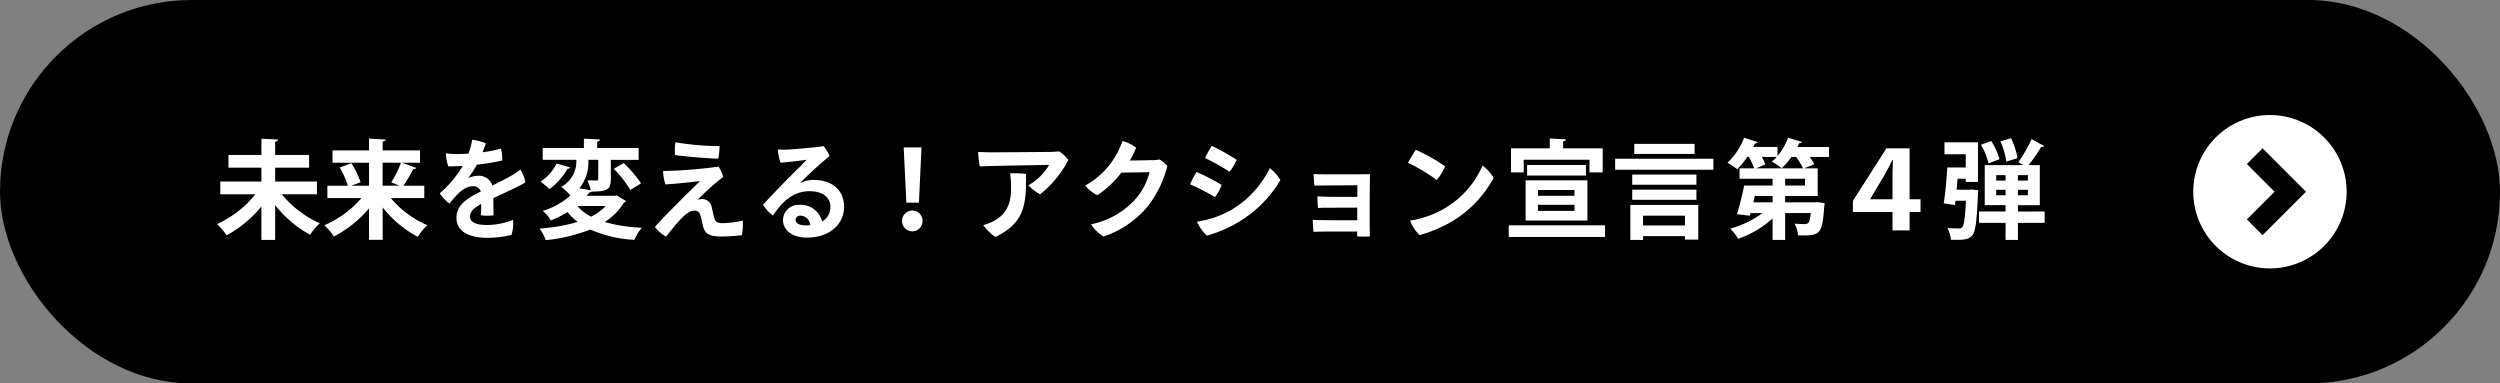
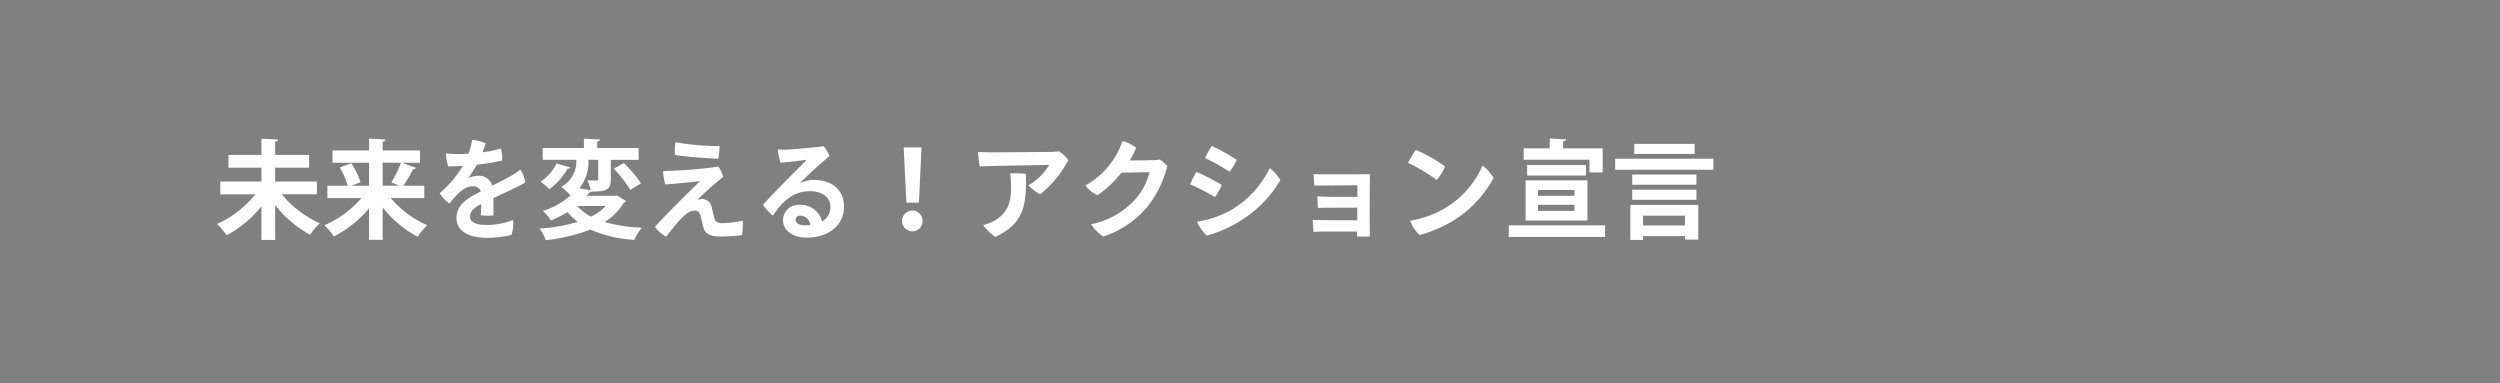
<svg xmlns="http://www.w3.org/2000/svg" width="326" height="50" viewBox="0 0 326 50">
  <rect x="0" y="0" width="326" height="50" fill="#808080" stroke="none" />
  <defs>
    <clipPath id="clip-path">
-       <rect id="長方形_911" data-name="長方形 911" width="20" height="20" fill="#fff" />
-     </clipPath>
+       </clipPath>
  </defs>
  <g id="btn_action4_sp" transform="translate(-2635 -4552)">
    <g id="グループ_12618" data-name="グループ 12618" transform="translate(2200 -8095)">
-       <rect id="長方形_1834" data-name="長方形 1834" width="326" height="50" rx="25" transform="translate(435 12647)" />
-       <path id="パス_23708" data-name="パス 23708" d="M-105.672-6.328h-5.446V-8.134h4.424V-9.8h-4.424v-1.722c.252-.056.364-.14.378-.28l-2.17-.112V-9.8h-4.3v1.666h4.3v1.806h-5.362v1.666h4.578a13.781,13.781,0,0,1-5,3.878,8.883,8.883,0,0,1,1.246,1.47A15.375,15.375,0,0,0-112.91-3.08V1.288h1.792V-3.248a15.164,15.164,0,0,0,4.55,3.864,7.68,7.68,0,0,1,1.274-1.5,13.5,13.5,0,0,1-4.956-3.78h4.578Zm14,.546H-94.4a16.269,16.269,0,0,0,1.274-2.17.42.42,0,0,0,.406-.154l-1.862-.672h2.352v-1.61H-97.1v-1.148c.266-.042.378-.14.392-.266l-2.17-.126v1.54h-4.76v1.61h4.76v3h-2.3l1.19-.462a10.283,10.283,0,0,0-1.2-2.478l-1.512.56a10.237,10.237,0,0,1,1.05,2.38h-2.66v1.61h4.438a13.4,13.4,0,0,1-4.83,3.542A8.256,8.256,0,0,1-103.46.84a15,15,0,0,0,4.578-3.668v4.1H-97.1V-2.954A14.485,14.485,0,0,0-92.526.882,8.145,8.145,0,0,1-91.28-.63a12.875,12.875,0,0,1-4.76-3.542h4.368Zm-3.038-3a15.024,15.024,0,0,1-1.26,2.562s.63.252,1.064.434h-2.2v-3Zm11.256,8.12c-1.47,0-2.254-.336-2.254-1.106,0-.63.462-1.106,1.456-1.638a12.959,12.959,0,0,1-.056,1.47,6.049,6.049,0,0,0,1.666.014c-.014-.616-.014-1.54-.028-2.24,1.5-.7,3.752-1.736,4.172-2.058a4.312,4.312,0,0,0-.644-1.666,9.265,9.265,0,0,1-1.036.714c-.686.406-1.6.854-2.618,1.372A1.833,1.833,0,0,0-84.6-7.084a3.7,3.7,0,0,0-1.33.294,20.39,20.39,0,0,0,1.12-1.736,26.983,26.983,0,0,0,3.3-.546,4.914,4.914,0,0,0-.182-1.568,12.015,12.015,0,0,1-2.38.49c.182-.448.336-.9.42-1.162a6.505,6.505,0,0,0-1.778-.462A10.153,10.153,0,0,1-85.9-9.968c-.644.042-1.232.056-1.68.056a8.181,8.181,0,0,1-1.274-.1A6.494,6.494,0,0,0-88.55-8.3c.574,0,1.232-.028,1.9-.07a14.461,14.461,0,0,1-3.01,3.57,5.059,5.059,0,0,0,1.274,1.344c1.134-1.442,2.016-2.254,3.052-2.254a1.011,1.011,0,0,1,1.036.672c-1.68.84-3.178,1.708-3.178,3.458,0,1.96,2,2.59,3.976,2.59A13.225,13.225,0,0,0-80.3.63a4.967,4.967,0,0,0,.2-1.946A9.761,9.761,0,0,1-83.454-.658Zm16.6-3.808H-70.5c.126-.154.252-.294.364-.448a.5.5,0,0,0,.308-.1c2.086,0,2.478-.336,2.478-1.6V-9.156h3.626V-10.7h-5.4v-.84c.252-.042.35-.126.364-.266l-2.1-.112V-10.7H-76.23v1.54h4.382a3.77,3.77,0,0,1-1.974,3.528,5.81,5.81,0,0,1,1.2,1.134,9.715,9.715,0,0,1-3.6,2,4.523,4.523,0,0,1,1.05,1.246A14.236,14.236,0,0,0-73-2.338a8.8,8.8,0,0,0,1.33,1.274,22.658,22.658,0,0,1-4.97.868,5.609,5.609,0,0,1,.8,1.512A21.819,21.819,0,0,0-70.028-.07a16.258,16.258,0,0,0,5.74,1.344,7.435,7.435,0,0,1,.98-1.582,20.265,20.265,0,0,1-4.844-.742,7.92,7.92,0,0,0,2.52-2.534.387.387,0,0,0,.252-.21l-1.19-.728ZM-68.992-6.65c0,.14-.042.182-.21.182s-.714,0-1.2-.014a6.77,6.77,0,0,1,.434,1.3l-1.484-.266a5.389,5.389,0,0,0,1.176-3.71h1.288Zm.98,3.514A6.819,6.819,0,0,1-69.93-1.75a6.19,6.19,0,0,1-1.792-1.386Zm4.606-2.954A16.221,16.221,0,0,0-65.66-8.736l-1.3.742a15.868,15.868,0,0,1,2.156,2.758ZM-74.424-8.68A5.883,5.883,0,0,1-76.51-6.314a14.4,14.4,0,0,1,1.162.98,8.959,8.959,0,0,0,2.366-2.674.33.33,0,0,0,.35-.154Zm15.5-2.772a7.351,7.351,0,0,0-.056,1.666c1.372.21,4.326.448,5.642.476a8.773,8.773,0,0,0,.168-1.638A34.429,34.429,0,0,1-58.926-11.452Zm5,5.53c.462-.392.812-.686,1.232-1.008a4.389,4.389,0,0,0-.616-1.344,61.172,61.172,0,0,1-7.224.574,5.877,5.877,0,0,0,.308,1.75c1.624-.112,3.71-.322,4.508-.448-.518.546-1.6,1.554-2.408,2.38-.882.9-2.3,2.282-3.472,3.6A4.455,4.455,0,0,0-60.144.854c1.82-2.3,2.772-3.388,3.71-3.388a.721.721,0,0,1,.756.574c.1.308.294,1.218.392,1.6.266.952.98,1.2,2.352,1.2A22.618,22.618,0,0,0-50.246.658a10.474,10.474,0,0,0,.112-1.89A13.487,13.487,0,0,1-52.752-.9c-.616,0-.91-.126-1.064-.56-.126-.364-.266-1.078-.364-1.456a1.291,1.291,0,0,0-1.232-1.134,2.109,2.109,0,0,0-.658.126C-55.58-4.424-54.46-5.488-53.928-5.922Zm13.02-.616a4.011,4.011,0,0,0-1.764.42c.28-.322.756-.784,1.316-1.316.8-.742,1.778-1.6,2.52-2.212a4.778,4.778,0,0,0-.77-1.3c-.644.14-3.5.378-4.648.448a10.541,10.541,0,0,1-1.33-.014,8.1,8.1,0,0,0,.364,1.736c1.288-.112,2.618-.28,3.4-.392-.42.476-1.288,1.316-2.142,2.17-.952.952-2.59,2.632-3.542,3.7A5.646,5.646,0,0,0-46.214-1.89c1.008-1.456,2.366-3.178,4.8-3.178,1.68,0,2.7.812,2.7,2.044A2.125,2.125,0,0,1-39.8-1.12a2.864,2.864,0,0,0-2.94-2.17A2.027,2.027,0,0,0-44.9-1.316c0,1.246,1.106,2.3,3.108,2.3,3.15,0,4.858-1.9,4.858-3.99C-36.932-5.278-38.556-6.538-40.908-6.538ZM-41.972-.616c-.8,0-1.288-.28-1.288-.742a.573.573,0,0,1,.644-.518A1.327,1.327,0,0,1-41.342-.644C-41.538-.63-41.748-.616-41.972-.616Zm14.8-2.954.336-7.21h-2.324l.35,7.21ZM-28.028.168A1.336,1.336,0,0,0-26.7-1.19a1.345,1.345,0,0,0-1.33-1.358A1.356,1.356,0,0,0-29.372-1.19,1.347,1.347,0,0,0-28.028.168ZM-18.1-8.344c.868-.028,7.154-.14,7.91-.154a7.246,7.246,0,0,1-2.716,2.66,6.261,6.261,0,0,0,1.54,1.176,13.968,13.968,0,0,0,3.682-4.48,4.933,4.933,0,0,0-1.2-1.12c-.392.042-.644.056-1.064.07-.854.014-6.748.056-7.588.056-.518,0-1.33-.014-1.918-.056a12.219,12.219,0,0,0,.224,1.89Zm2.814.952a10.17,10.17,0,0,1,.126,1.526c.042,1.876-.224,3.584-2.268,4.7a6.511,6.511,0,0,1-1.358.518A6.584,6.584,0,0,0-17.206.9c3.794-1.82,4.06-4.186,3.99-8.218A11.527,11.527,0,0,0-15.288-7.392ZM3.248-9.128s-.434.042-2.926.056a10.817,10.817,0,0,0,.826-1.666A4.8,4.8,0,0,0-.63-11.606a10.519,10.519,0,0,1-4.844,5.8A4.19,4.19,0,0,0-3.892-4.55,13.2,13.2,0,0,0-.77-7.49L2.9-7.546A8.335,8.335,0,0,1,.756-3.71,10.6,10.6,0,0,1-4.718-.756,5.009,5.009,0,0,0-3.108.84a12.629,12.629,0,0,0,5.824-4,14.16,14.16,0,0,0,2.506-5.18,4.427,4.427,0,0,0-1.008-.868,5.357,5.357,0,0,1-.966.1Zm7.77-1.848a13.841,13.841,0,0,0-.882,1.582A27.15,27.15,0,0,1,13.328-7.6a6.958,6.958,0,0,0,.938-1.554A25.182,25.182,0,0,0,11.018-10.976ZM9.086-1.092A5.679,5.679,0,0,0,10.374.728a17.066,17.066,0,0,0,4.088-1.75,15.634,15.634,0,0,0,5.5-5.488,5.188,5.188,0,0,0-1.386-1.568A12.817,12.817,0,0,1,13.5-2.59,12.965,12.965,0,0,1,9.086-1.092Zm-.07-6.482a11.5,11.5,0,0,0-.826,1.61A30.716,30.716,0,0,1,11.438-4.3a6.915,6.915,0,0,0,.868-1.582A24.29,24.29,0,0,0,9.016-7.574ZM30-4.326c-.994,0-2.632,0-3.808-.014-.49-.014-1.246-.042-1.4-.056,0,.322.028,1.162.07,1.512.308-.014.714-.028,1.162-.028l3.962-.014v1.652c-1.652,0-5.026,0-5.8-.056,0,.28.042,1.134.1,1.554.21,0,.742-.014,1.148-.028.574,0,3.136-.014,4.536,0v.63a11.023,11.023,0,0,0,1.666,0c-.056-1.484-.028-7.112.014-8.12-.9.042-5.194.028-5.81.028-.35,0-1.176-.014-1.54-.042,0,.21.056,1.2.1,1.512.938-.014,4.984-.042,5.6-.042Zm7.616-6.132A18.068,18.068,0,0,0,36.61-8.764a22.19,22.19,0,0,1,3.738,2.24A7.23,7.23,0,0,0,41.44-8.3,20.588,20.588,0,0,0,37.618-10.458Zm-.742,9.226A5.185,5.185,0,0,0,38.108.658a18,18,0,0,0,4.13-1.722,14.814,14.814,0,0,0,5.53-5.74,5.541,5.541,0,0,0-1.442-1.6,12.04,12.04,0,0,1-5.11,5.67A12.784,12.784,0,0,1,36.876-1.232ZM60-1.246V-6.482H51.94v5.236ZM58.31-5.222v.756H53.55v-.756Zm0,1.932v.784H53.55V-3.29Zm1.96-5.88v1.652h1.722v-3.136H56.826v-.91c.266-.042.364-.126.378-.266l-2.114-.112v1.288H50.036v3.136h1.652V-9.17ZM52.136-7.112h7.672V-8.484H52.136ZM49.742.9H62.3V-.616H49.742Zm17.514.392v-.5h5.46v.448h1.736V-3.276H65.6V1.288ZM72.716-.6h-5.46V-1.876h5.46Zm-6.608-10.64v1.316h7.868v-1.316ZM63.616-7.868h12.81V-9.3H63.616Zm2.226.63v1.33h8.372v-1.33Zm8.372,3.29V-5.264H65.842v1.316Z" transform="translate(582 12677)" fill="#fff" />
-       <path id="パス_24660" data-name="パス 24660" d="M9.38-10.836c.084-.168.168-.336.238-.5a.331.331,0,0,0,.35-.154L8.162-12.04A8.061,8.061,0,0,1,6.79-9.66v-1.176H3.612c.084-.154.168-.322.238-.476a.33.33,0,0,0,.35-.154L2.436-12.04A8.948,8.948,0,0,1,.266-8.778a8.091,8.091,0,0,1,1.274.854,11.048,11.048,0,0,0,1.3-1.61h.21A9.108,9.108,0,0,1,3.738-8.05h-1.9v1.358H6.146v.882H2.436A36.377,36.377,0,0,1,1.5-2.072l1.68.2.1-.336H4.83A13.228,13.228,0,0,1,.616-.182a6.29,6.29,0,0,1,1.05,1.316,13.09,13.09,0,0,0,4.48-2.646v2.8H7.784v-3.5H11.13c-.14,1.246-.28,1.428-.8,1.428-.238,0-.77,0-1.33-.056A3.655,3.655,0,0,1,9.464.686C9.7.7,9.926.7,10.136.7c2.226,0,2.492-.294,2.744-3.752a2.768,2.768,0,0,0,.056-.462l-.952-.126-.364.028H7.784v-.826h4.242V-8.05H10.234l1.344-.518a5.414,5.414,0,0,0-.588-.966h2.52v-1.3ZM5.194-8.568a5.673,5.673,0,0,0-.448-.966H6.678a5.052,5.052,0,0,1-.63.6,10.2,10.2,0,0,1,1.274.868A8.3,8.3,0,0,0,8.6-9.534h.616a8.519,8.519,0,0,1,.9,1.484H4.018ZM7.784-5.81v-.882h2.59v.882ZM3.64-3.612c.056-.266.126-.546.182-.826H6.146v.826ZM24.01.042V-2.352h1.428V-4.018H24.01v-6.636H20.986L16.618-3.808v1.456h5.166V.042Zm-5.152-4.06,1.806-3.024c.392-.7.742-1.372,1.106-2.1h.07c-.028.728-.056,1.4-.056,2.086v3.038Zm19.278,1.6v-.826h2.856V-8.47h-1.47a18.461,18.461,0,0,0,1.638-2.366c.154.014.336,0,.392-.126l-1.638-.9a17.014,17.014,0,0,1-1.722,3l.644.392H33.81v5.222h2.716v.826H33.068V-.938h3.458V1.288h1.61V-.938h3.486V-2.422Zm-1.61-4.746v.714H35.308v-.714Zm1.61.714v-.714h1.3v.714Zm-2.828,1.2h1.218v.714H35.308Zm2.828.714V-5.25h1.3v.714ZM33.32-11.13a9.054,9.054,0,0,1,.98,2.436l1.428-.546a8.723,8.723,0,0,0-1.064-2.366ZM30.142-5.264l.126-1.428h1.064v.42h1.6v-5.166H28.56v1.554h2.772v1.722H28.924c-.084,1.512-.266,3.444-.462,4.676l1.456.224c.028-.168.056-.364.07-.56H31.36c-.112,2.268-.266,3.192-.49,3.444a.466.466,0,0,1-.392.168c-.308,0-.91,0-1.54-.056A3.782,3.782,0,0,1,29.4,1.26c.28.014.56.014.826.014,1.092,0,1.554-.112,1.974-.6s.574-1.89.728-5.4l.042-.462-.854-.1-.35.028Zm5.712-6.3a9.869,9.869,0,0,1,.77,2.632L38.08-9.38a9.43,9.43,0,0,0-.84-2.59Z" transform="translate(660 12677)" fill="#fff" />
+       <path id="パス_23708" data-name="パス 23708" d="M-105.672-6.328h-5.446V-8.134h4.424V-9.8h-4.424v-1.722c.252-.056.364-.14.378-.28l-2.17-.112V-9.8h-4.3v1.666h4.3v1.806h-5.362v1.666h4.578a13.781,13.781,0,0,1-5,3.878,8.883,8.883,0,0,1,1.246,1.47A15.375,15.375,0,0,0-112.91-3.08V1.288h1.792V-3.248a15.164,15.164,0,0,0,4.55,3.864,7.68,7.68,0,0,1,1.274-1.5,13.5,13.5,0,0,1-4.956-3.78h4.578Zm14,.546H-94.4a16.269,16.269,0,0,0,1.274-2.17.42.42,0,0,0,.406-.154l-1.862-.672h2.352v-1.61H-97.1v-1.148c.266-.042.378-.14.392-.266l-2.17-.126v1.54h-4.76v1.61h4.76v3h-2.3l1.19-.462a10.283,10.283,0,0,0-1.2-2.478l-1.512.56a10.237,10.237,0,0,1,1.05,2.38h-2.66v1.61h4.438a13.4,13.4,0,0,1-4.83,3.542A8.256,8.256,0,0,1-103.46.84a15,15,0,0,0,4.578-3.668v4.1H-97.1V-2.954A14.485,14.485,0,0,0-92.526.882,8.145,8.145,0,0,1-91.28-.63a12.875,12.875,0,0,1-4.76-3.542h4.368Zm-3.038-3a15.024,15.024,0,0,1-1.26,2.562s.63.252,1.064.434h-2.2v-3Zm11.256,8.12c-1.47,0-2.254-.336-2.254-1.106,0-.63.462-1.106,1.456-1.638a12.959,12.959,0,0,1-.056,1.47,6.049,6.049,0,0,0,1.666.014c-.014-.616-.014-1.54-.028-2.24,1.5-.7,3.752-1.736,4.172-2.058a4.312,4.312,0,0,0-.644-1.666,9.265,9.265,0,0,1-1.036.714c-.686.406-1.6.854-2.618,1.372A1.833,1.833,0,0,0-84.6-7.084a3.7,3.7,0,0,0-1.33.294,20.39,20.39,0,0,0,1.12-1.736,26.983,26.983,0,0,0,3.3-.546,4.914,4.914,0,0,0-.182-1.568,12.015,12.015,0,0,1-2.38.49c.182-.448.336-.9.42-1.162a6.505,6.505,0,0,0-1.778-.462A10.153,10.153,0,0,1-85.9-9.968c-.644.042-1.232.056-1.68.056a8.181,8.181,0,0,1-1.274-.1A6.494,6.494,0,0,0-88.55-8.3c.574,0,1.232-.028,1.9-.07a14.461,14.461,0,0,1-3.01,3.57,5.059,5.059,0,0,0,1.274,1.344c1.134-1.442,2.016-2.254,3.052-2.254a1.011,1.011,0,0,1,1.036.672c-1.68.84-3.178,1.708-3.178,3.458,0,1.96,2,2.59,3.976,2.59A13.225,13.225,0,0,0-80.3.63a4.967,4.967,0,0,0,.2-1.946A9.761,9.761,0,0,1-83.454-.658Zm16.6-3.808H-70.5c.126-.154.252-.294.364-.448a.5.5,0,0,0,.308-.1c2.086,0,2.478-.336,2.478-1.6V-9.156h3.626V-10.7h-5.4v-.84c.252-.042.35-.126.364-.266l-2.1-.112V-10.7H-76.23v1.54h4.382a3.77,3.77,0,0,1-1.974,3.528,5.81,5.81,0,0,1,1.2,1.134,9.715,9.715,0,0,1-3.6,2,4.523,4.523,0,0,1,1.05,1.246A14.236,14.236,0,0,0-73-2.338a8.8,8.8,0,0,0,1.33,1.274,22.658,22.658,0,0,1-4.97.868,5.609,5.609,0,0,1,.8,1.512A21.819,21.819,0,0,0-70.028-.07a16.258,16.258,0,0,0,5.74,1.344,7.435,7.435,0,0,1,.98-1.582,20.265,20.265,0,0,1-4.844-.742,7.92,7.92,0,0,0,2.52-2.534.387.387,0,0,0,.252-.21l-1.19-.728ZM-68.992-6.65c0,.14-.042.182-.21.182s-.714,0-1.2-.014a6.77,6.77,0,0,1,.434,1.3l-1.484-.266a5.389,5.389,0,0,0,1.176-3.71h1.288Zm.98,3.514A6.819,6.819,0,0,1-69.93-1.75a6.19,6.19,0,0,1-1.792-1.386Zm4.606-2.954A16.221,16.221,0,0,0-65.66-8.736l-1.3.742a15.868,15.868,0,0,1,2.156,2.758ZM-74.424-8.68A5.883,5.883,0,0,1-76.51-6.314a14.4,14.4,0,0,1,1.162.98,8.959,8.959,0,0,0,2.366-2.674.33.33,0,0,0,.35-.154Zm15.5-2.772a7.351,7.351,0,0,0-.056,1.666c1.372.21,4.326.448,5.642.476a8.773,8.773,0,0,0,.168-1.638A34.429,34.429,0,0,1-58.926-11.452Zm5,5.53c.462-.392.812-.686,1.232-1.008a4.389,4.389,0,0,0-.616-1.344,61.172,61.172,0,0,1-7.224.574,5.877,5.877,0,0,0,.308,1.75c1.624-.112,3.71-.322,4.508-.448-.518.546-1.6,1.554-2.408,2.38-.882.9-2.3,2.282-3.472,3.6A4.455,4.455,0,0,0-60.144.854c1.82-2.3,2.772-3.388,3.71-3.388a.721.721,0,0,1,.756.574c.1.308.294,1.218.392,1.6.266.952.98,1.2,2.352,1.2A22.618,22.618,0,0,0-50.246.658a10.474,10.474,0,0,0,.112-1.89A13.487,13.487,0,0,1-52.752-.9c-.616,0-.91-.126-1.064-.56-.126-.364-.266-1.078-.364-1.456a1.291,1.291,0,0,0-1.232-1.134,2.109,2.109,0,0,0-.658.126C-55.58-4.424-54.46-5.488-53.928-5.922Zm13.02-.616a4.011,4.011,0,0,0-1.764.42c.28-.322.756-.784,1.316-1.316.8-.742,1.778-1.6,2.52-2.212a4.778,4.778,0,0,0-.77-1.3c-.644.14-3.5.378-4.648.448a10.541,10.541,0,0,1-1.33-.014,8.1,8.1,0,0,0,.364,1.736c1.288-.112,2.618-.28,3.4-.392-.42.476-1.288,1.316-2.142,2.17-.952.952-2.59,2.632-3.542,3.7A5.646,5.646,0,0,0-46.214-1.89c1.008-1.456,2.366-3.178,4.8-3.178,1.68,0,2.7.812,2.7,2.044A2.125,2.125,0,0,1-39.8-1.12a2.864,2.864,0,0,0-2.94-2.17A2.027,2.027,0,0,0-44.9-1.316c0,1.246,1.106,2.3,3.108,2.3,3.15,0,4.858-1.9,4.858-3.99C-36.932-5.278-38.556-6.538-40.908-6.538ZM-41.972-.616c-.8,0-1.288-.28-1.288-.742a.573.573,0,0,1,.644-.518A1.327,1.327,0,0,1-41.342-.644C-41.538-.63-41.748-.616-41.972-.616Zm14.8-2.954.336-7.21h-2.324l.35,7.21ZM-28.028.168A1.336,1.336,0,0,0-26.7-1.19a1.345,1.345,0,0,0-1.33-1.358A1.356,1.356,0,0,0-29.372-1.19,1.347,1.347,0,0,0-28.028.168ZM-18.1-8.344c.868-.028,7.154-.14,7.91-.154a7.246,7.246,0,0,1-2.716,2.66,6.261,6.261,0,0,0,1.54,1.176,13.968,13.968,0,0,0,3.682-4.48,4.933,4.933,0,0,0-1.2-1.12c-.392.042-.644.056-1.064.07-.854.014-6.748.056-7.588.056-.518,0-1.33-.014-1.918-.056a12.219,12.219,0,0,0,.224,1.89Zm2.814.952a10.17,10.17,0,0,1,.126,1.526c.042,1.876-.224,3.584-2.268,4.7a6.511,6.511,0,0,1-1.358.518A6.584,6.584,0,0,0-17.206.9c3.794-1.82,4.06-4.186,3.99-8.218A11.527,11.527,0,0,0-15.288-7.392ZM3.248-9.128s-.434.042-2.926.056a10.817,10.817,0,0,0,.826-1.666A4.8,4.8,0,0,0-.63-11.606a10.519,10.519,0,0,1-4.844,5.8A4.19,4.19,0,0,0-3.892-4.55,13.2,13.2,0,0,0-.77-7.49L2.9-7.546A8.335,8.335,0,0,1,.756-3.71,10.6,10.6,0,0,1-4.718-.756,5.009,5.009,0,0,0-3.108.84a12.629,12.629,0,0,0,5.824-4,14.16,14.16,0,0,0,2.506-5.18,4.427,4.427,0,0,0-1.008-.868,5.357,5.357,0,0,1-.966.1Zm7.77-1.848a13.841,13.841,0,0,0-.882,1.582A27.15,27.15,0,0,1,13.328-7.6a6.958,6.958,0,0,0,.938-1.554A25.182,25.182,0,0,0,11.018-10.976ZM9.086-1.092A5.679,5.679,0,0,0,10.374.728a17.066,17.066,0,0,0,4.088-1.75,15.634,15.634,0,0,0,5.5-5.488,5.188,5.188,0,0,0-1.386-1.568A12.817,12.817,0,0,1,13.5-2.59,12.965,12.965,0,0,1,9.086-1.092Zm-.07-6.482a11.5,11.5,0,0,0-.826,1.61A30.716,30.716,0,0,1,11.438-4.3a6.915,6.915,0,0,0,.868-1.582A24.29,24.29,0,0,0,9.016-7.574ZM30-4.326c-.994,0-2.632,0-3.808-.014-.49-.014-1.246-.042-1.4-.056,0,.322.028,1.162.07,1.512.308-.014.714-.028,1.162-.028l3.962-.014v1.652c-1.652,0-5.026,0-5.8-.056,0,.28.042,1.134.1,1.554.21,0,.742-.014,1.148-.028.574,0,3.136-.014,4.536,0v.63a11.023,11.023,0,0,0,1.666,0c-.056-1.484-.028-7.112.014-8.12-.9.042-5.194.028-5.81.028-.35,0-1.176-.014-1.54-.042,0,.21.056,1.2.1,1.512.938-.014,4.984-.042,5.6-.042Zm7.616-6.132A18.068,18.068,0,0,0,36.61-8.764a22.19,22.19,0,0,1,3.738,2.24A7.23,7.23,0,0,0,41.44-8.3,20.588,20.588,0,0,0,37.618-10.458Zm-.742,9.226A5.185,5.185,0,0,0,38.108.658a18,18,0,0,0,4.13-1.722,14.814,14.814,0,0,0,5.53-5.74,5.541,5.541,0,0,0-1.442-1.6,12.04,12.04,0,0,1-5.11,5.67A12.784,12.784,0,0,1,36.876-1.232ZM60-1.246V-6.482H51.94v5.236ZM58.31-5.222v.756H53.55v-.756Zm0,1.932v.784H53.55V-3.29Zm1.96-5.88v1.652h1.722v-3.136H56.826v-.91c.266-.042.364-.126.378-.266l-2.114-.112v1.288H50.036h1.652V-9.17ZM52.136-7.112h7.672V-8.484H52.136ZM49.742.9H62.3V-.616H49.742Zm17.514.392v-.5h5.46v.448h1.736V-3.276H65.6V1.288ZM72.716-.6h-5.46V-1.876h5.46Zm-6.608-10.64v1.316h7.868v-1.316ZM63.616-7.868h12.81V-9.3H63.616Zm2.226.63v1.33h8.372v-1.33Zm8.372,3.29V-5.264H65.842v1.316Z" transform="translate(582 12677)" fill="#fff" />
    </g>
    <g id="グループ_12617" data-name="グループ 12617" transform="translate(2921.001 4567)">
      <g id="グループ_2730" data-name="グループ 2730" transform="translate(0 0)" clip-path="url(#clip-path)">
-         <path id="パス_7813" data-name="パス 7813" d="M10,0A10,10,0,1,0,20,10,10,10,0,0,0,10,0M9.04,15.663,6.992,13.614,10.605,10,6.992,6.386,9.04,4.337l3.614,3.614h0L14.7,10Z" transform="translate(0 0)" fill="#fff" />
-       </g>
+         </g>
    </g>
  </g>
</svg>